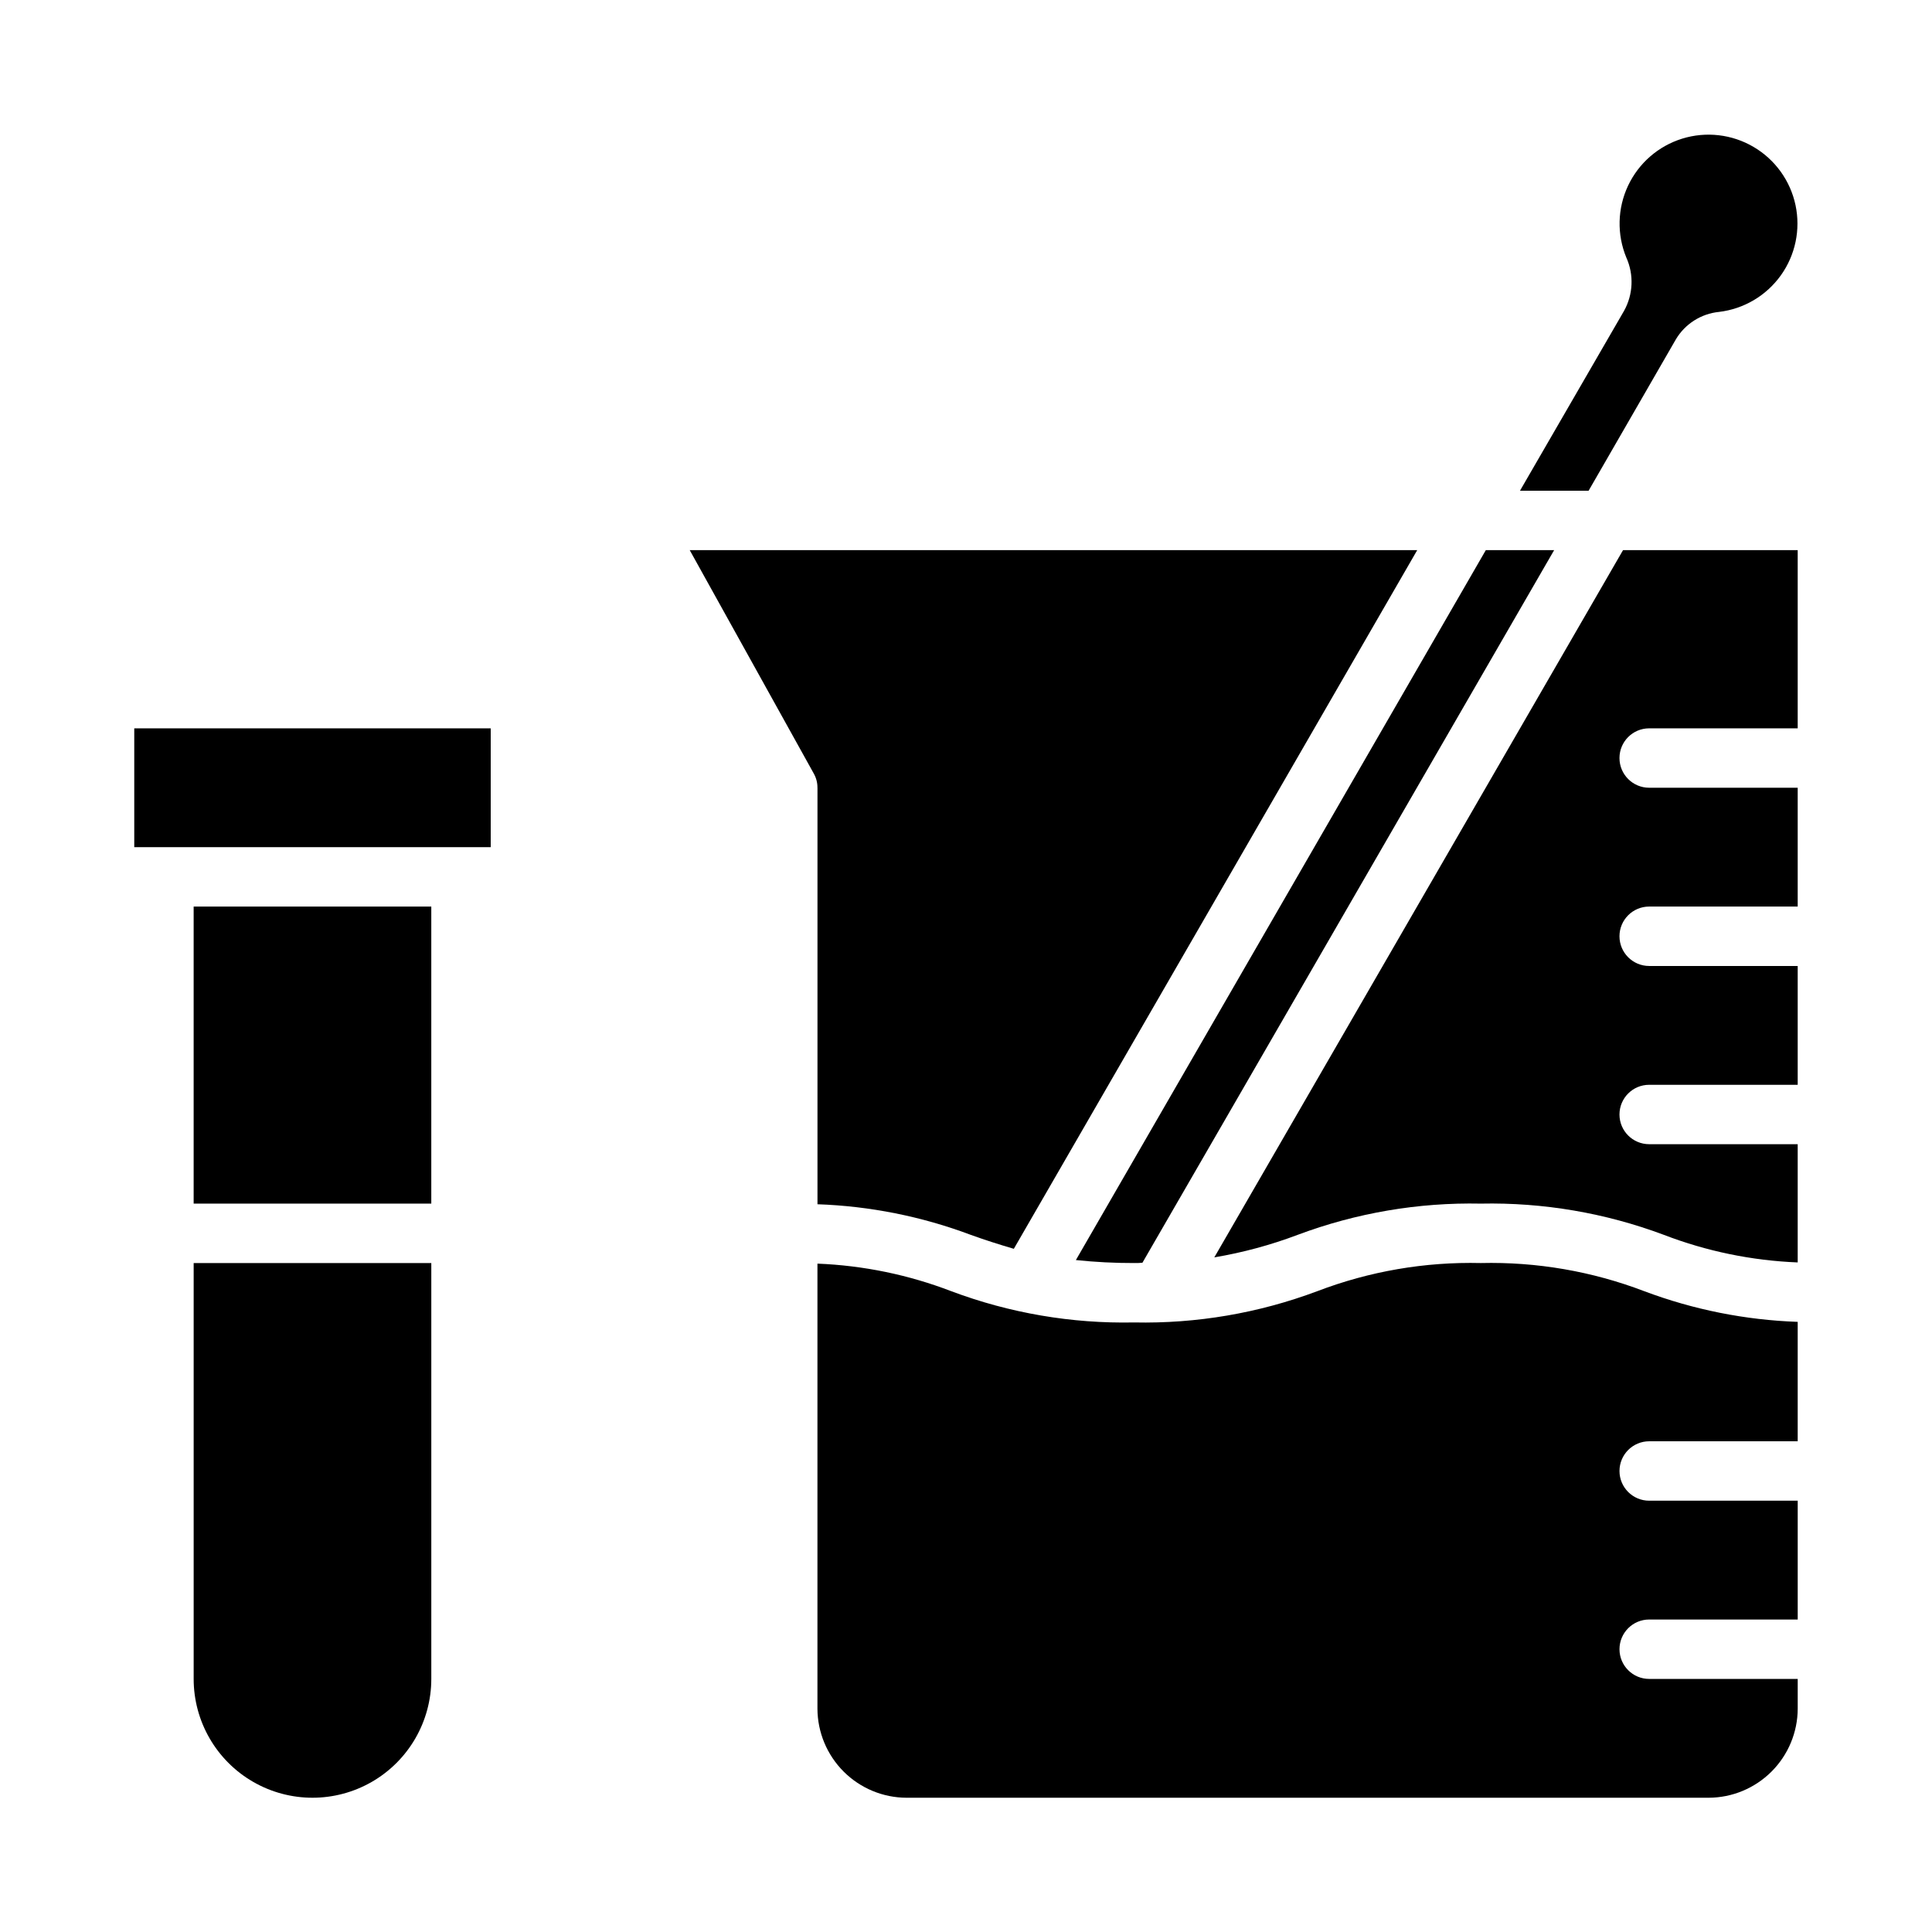
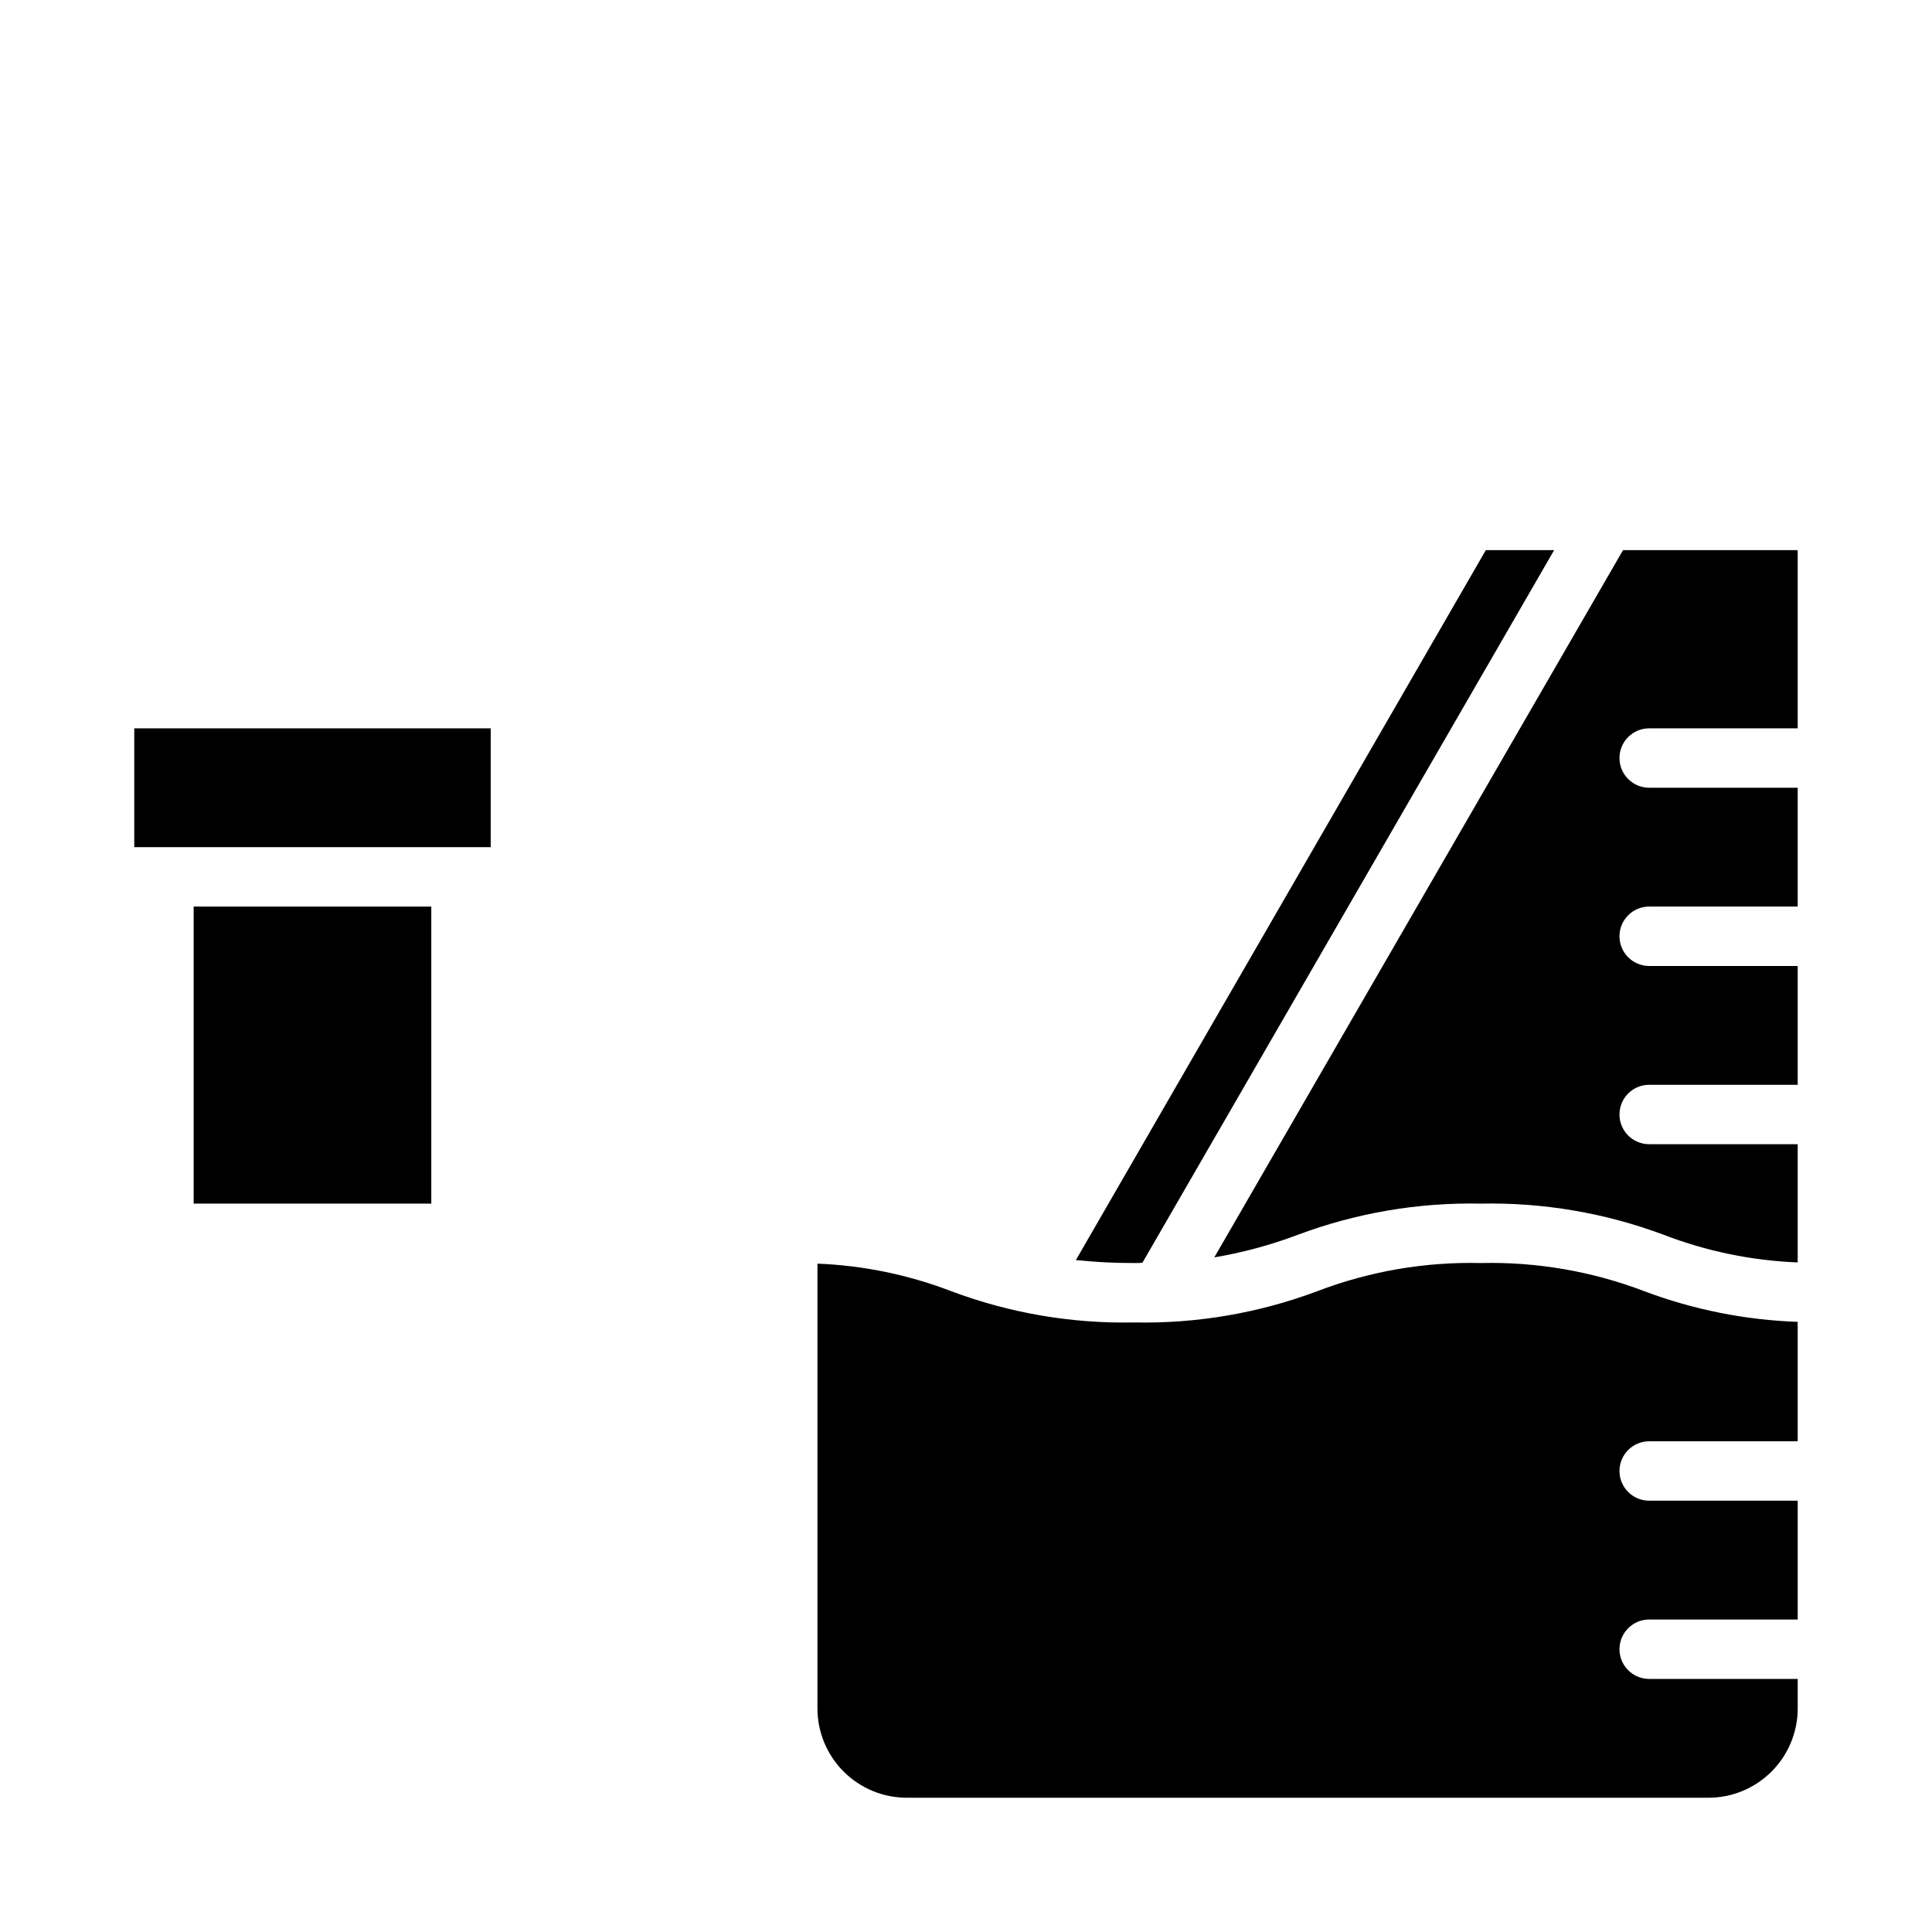
<svg xmlns="http://www.w3.org/2000/svg" fill="#000000" width="800px" height="800px" version="1.1" viewBox="144 144 512 512">
  <g>
    <path d="m581.05 525.95h39.359v-31.645c-13.891-0.484-27.609-3.223-40.617-8.109-13.836-5.293-28.57-7.832-43.375-7.477-14.809-0.355-29.543 2.184-43.375 7.477-15.496 5.809-31.949 8.613-48.492 8.266-16.516 0.34-32.945-2.465-48.414-8.266-11.352-4.367-23.348-6.84-35.504-7.32v117.93c0.02 6.258 2.516 12.25 6.938 16.676 4.426 4.426 10.422 6.922 16.68 6.938h212.55c6.258-0.016 12.25-2.512 16.676-6.938 4.426-4.426 6.922-10.418 6.938-16.676v-7.875h-39.359c-4.348 0-7.871-3.523-7.871-7.871 0-4.348 3.523-7.871 7.871-7.871h39.359v-31.488h-39.359c-4.348 0-7.871-3.523-7.871-7.871 0-4.348 3.523-7.875 7.871-7.875z" />
    <path d="m581.05 337.02h39.359v-47.234h-46.285l-108.32 187.43c7.551-1.27 14.961-3.273 22.121-5.981 15.496-5.801 31.949-8.605 48.492-8.266 16.539-0.34 32.996 2.465 48.492 8.266 11.352 4.367 23.344 6.84 35.5 7.32v-31.332h-39.359c-4.348 0-7.871-3.523-7.871-7.871s3.523-7.871 7.871-7.871h39.359v-31.488h-39.359c-4.348 0-7.871-3.527-7.871-7.875s3.523-7.871 7.871-7.871h39.359v-31.488h-39.359c-4.348 0-7.871-3.523-7.871-7.871 0-4.348 3.523-7.871 7.871-7.871z" />
-     <path d="m360.64 352.77v110.37c13.891 0.484 27.609 3.223 40.621 8.109 3.699 1.34 7.398 2.519 11.414 3.699l106.9-185.15h-192.79l32.828 59.117-0.004 0.004c0.688 1.168 1.039 2.5 1.023 3.856z" />
    <path d="m429.12 477.93c5.125 0.535 10.277 0.801 15.43 0.789 0.734 0.016 1.473-0.012 2.203-0.078l109.11-188.85h-18.105z" />
-     <path d="m546.81 274.05h18.184l23.145-40.148c2.445-4.082 6.68-6.769 11.414-7.242 6.578-0.781 12.523-4.293 16.383-9.68 3.856-5.383 5.269-12.145 3.894-18.621-1.379-6.481-5.418-12.082-11.133-15.434-5.711-3.352-12.574-4.144-18.898-2.184-6.328 1.961-11.539 6.496-14.355 12.492-2.816 5.992-2.981 12.898-0.453 19.02 2.051 4.555 1.816 9.816-0.629 14.172z" />
-     <path d="m258.3 478.72h-62.977v110.21c0 11.25 6.004 21.645 15.746 27.27 9.742 5.625 21.746 5.625 31.488 0 9.742-5.625 15.742-16.02 15.742-27.27z" />
    <path d="m195.32 384.25h62.977v78.719h-62.977z" />
    <path d="m179.58 337.02h94.465v31.488h-94.465z" />
  </g>
</svg>